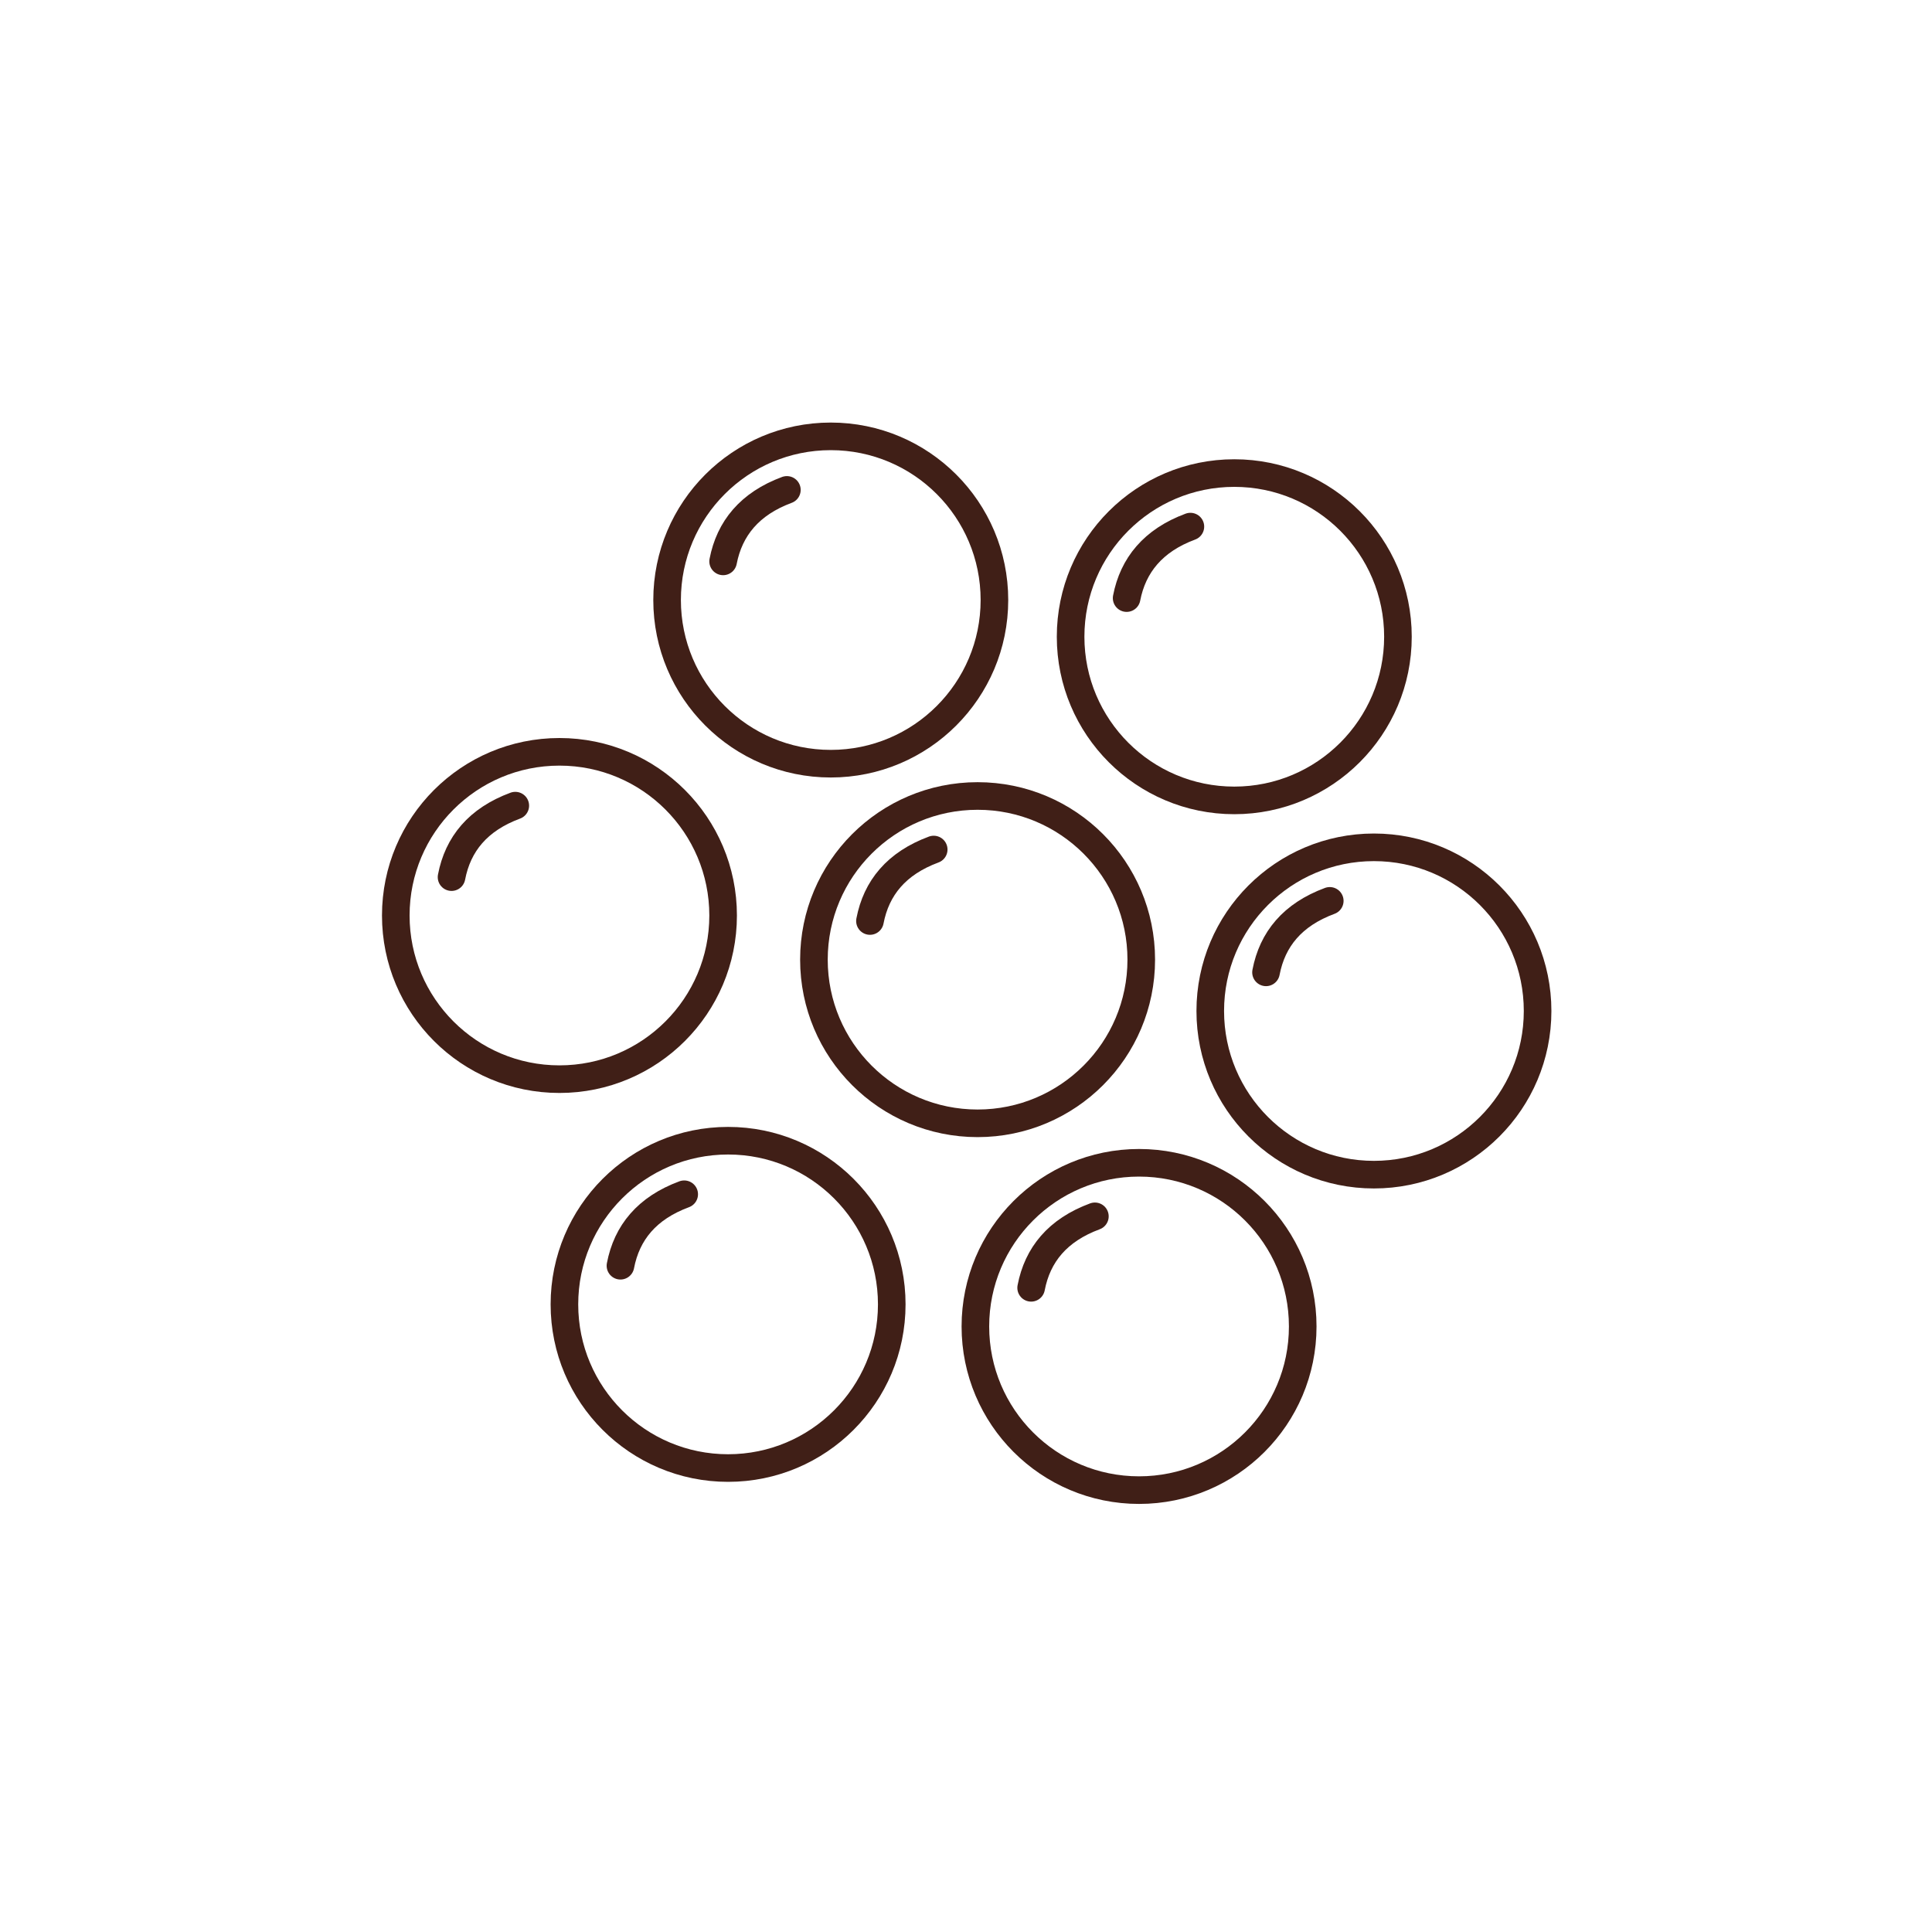
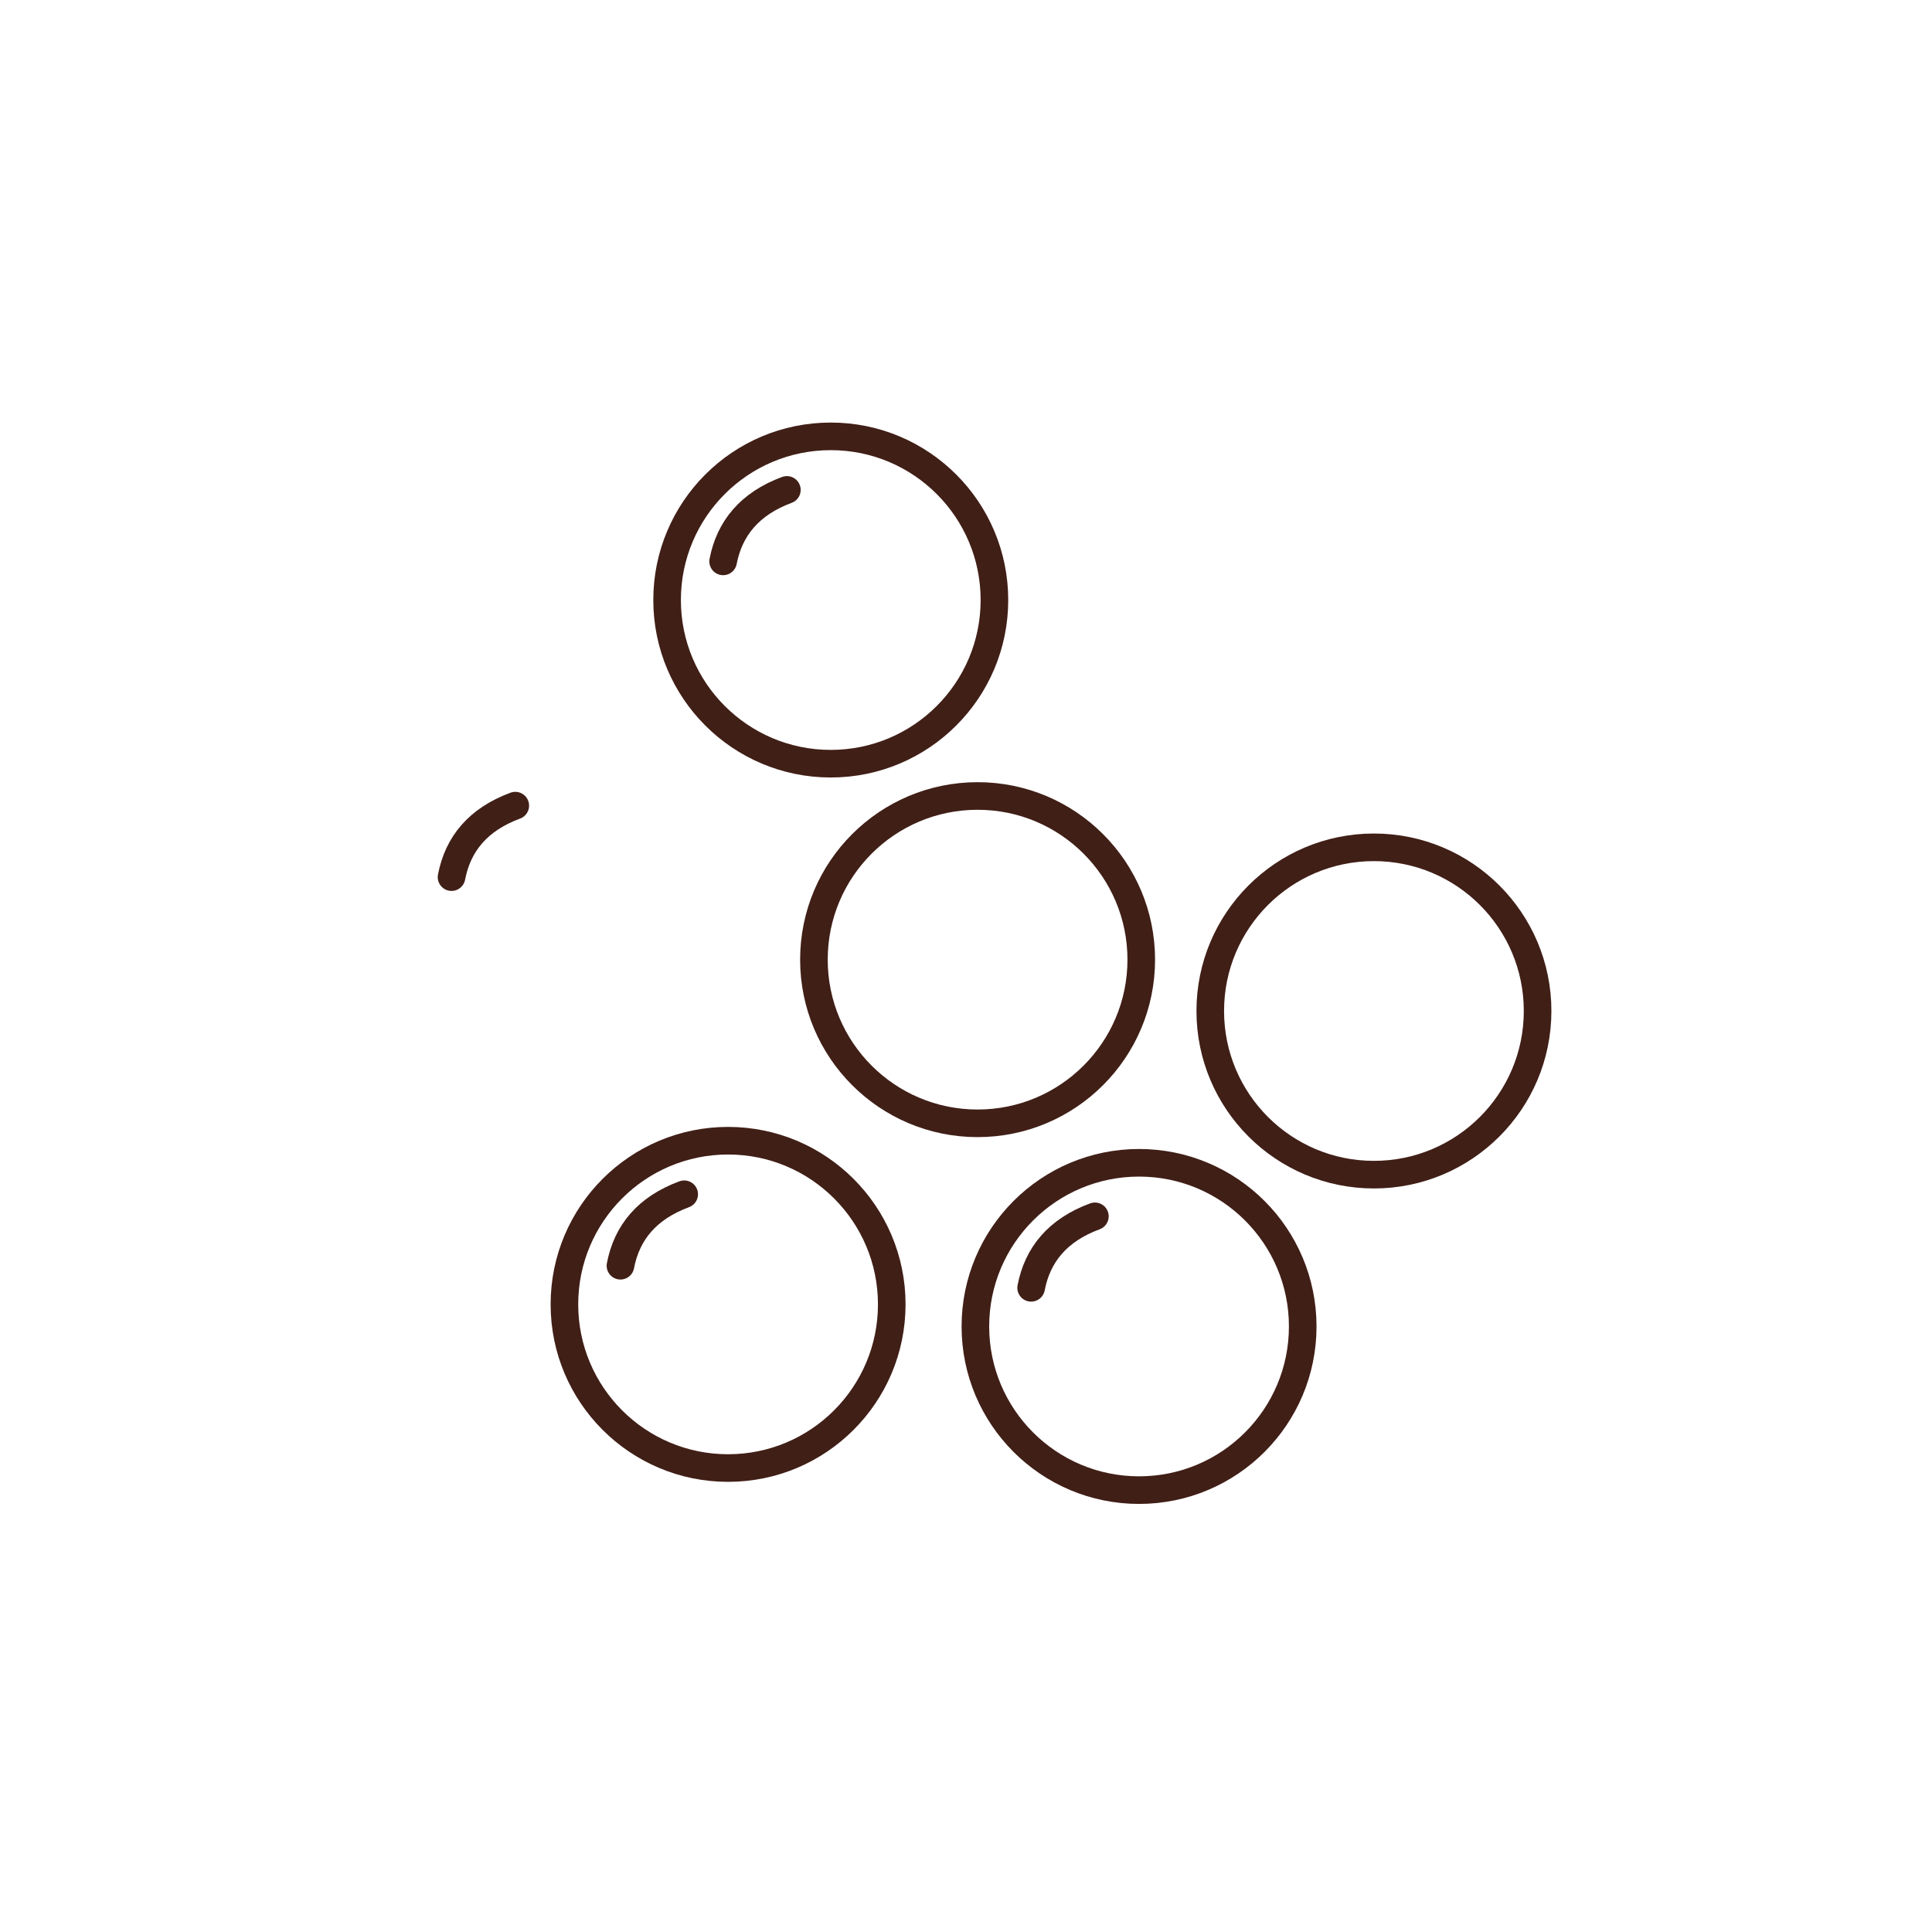
<svg xmlns="http://www.w3.org/2000/svg" id="Layer_1" version="1.1" viewBox="0 0 700 700">
  <defs>
    <style>
      .st0 {
        fill: none;
        stroke: #401f17;
        stroke-linecap: round;
        stroke-linejoin: round;
        stroke-width: 10px;
      }
    </style>
  </defs>
  <ellipse class="st0" cx="354.2" cy="347.7" rx="59.3" ry="59.3" />
-   <path class="st0" d="M315.2,333.7c2.3-12,9.6-20.9,23.1-25.9" />
  <ellipse class="st0" cx="301" cy="217.4" rx="59.3" ry="59.3" />
  <path class="st0" d="M262,203.4c2.3-11.9,9.6-20.9,23.1-25.9" />
-   <ellipse class="st0" cx="447.2" cy="230.7" rx="59.3" ry="59.3" />
-   <path class="st0" d="M408.2,216.7c2.3-11.9,9.6-20.9,23.1-25.9" />
  <ellipse class="st0" cx="497.8" cy="366.3" rx="59.3" ry="59.3" />
-   <path class="st0" d="M458.7,352.3c2.3-12,9.6-20.9,23.1-25.9" />
  <ellipse class="st0" cx="412.7" cy="480.6" rx="59.3" ry="59.3" />
  <path class="st0" d="M373.6,466.6c2.3-12,9.6-20.9,23.1-25.9" />
  <ellipse class="st0" cx="263.8" cy="472.6" rx="59.3" ry="59.3" />
  <path class="st0" d="M224.8,458.6c2.3-12,9.6-20.9,23.1-25.9" />
-   <ellipse class="st0" cx="202.7" cy="331.7" rx="59.3" ry="59.3" />
  <path class="st0" d="M163.6,317.8c2.3-12,9.6-20.9,23.1-25.9" />
</svg>